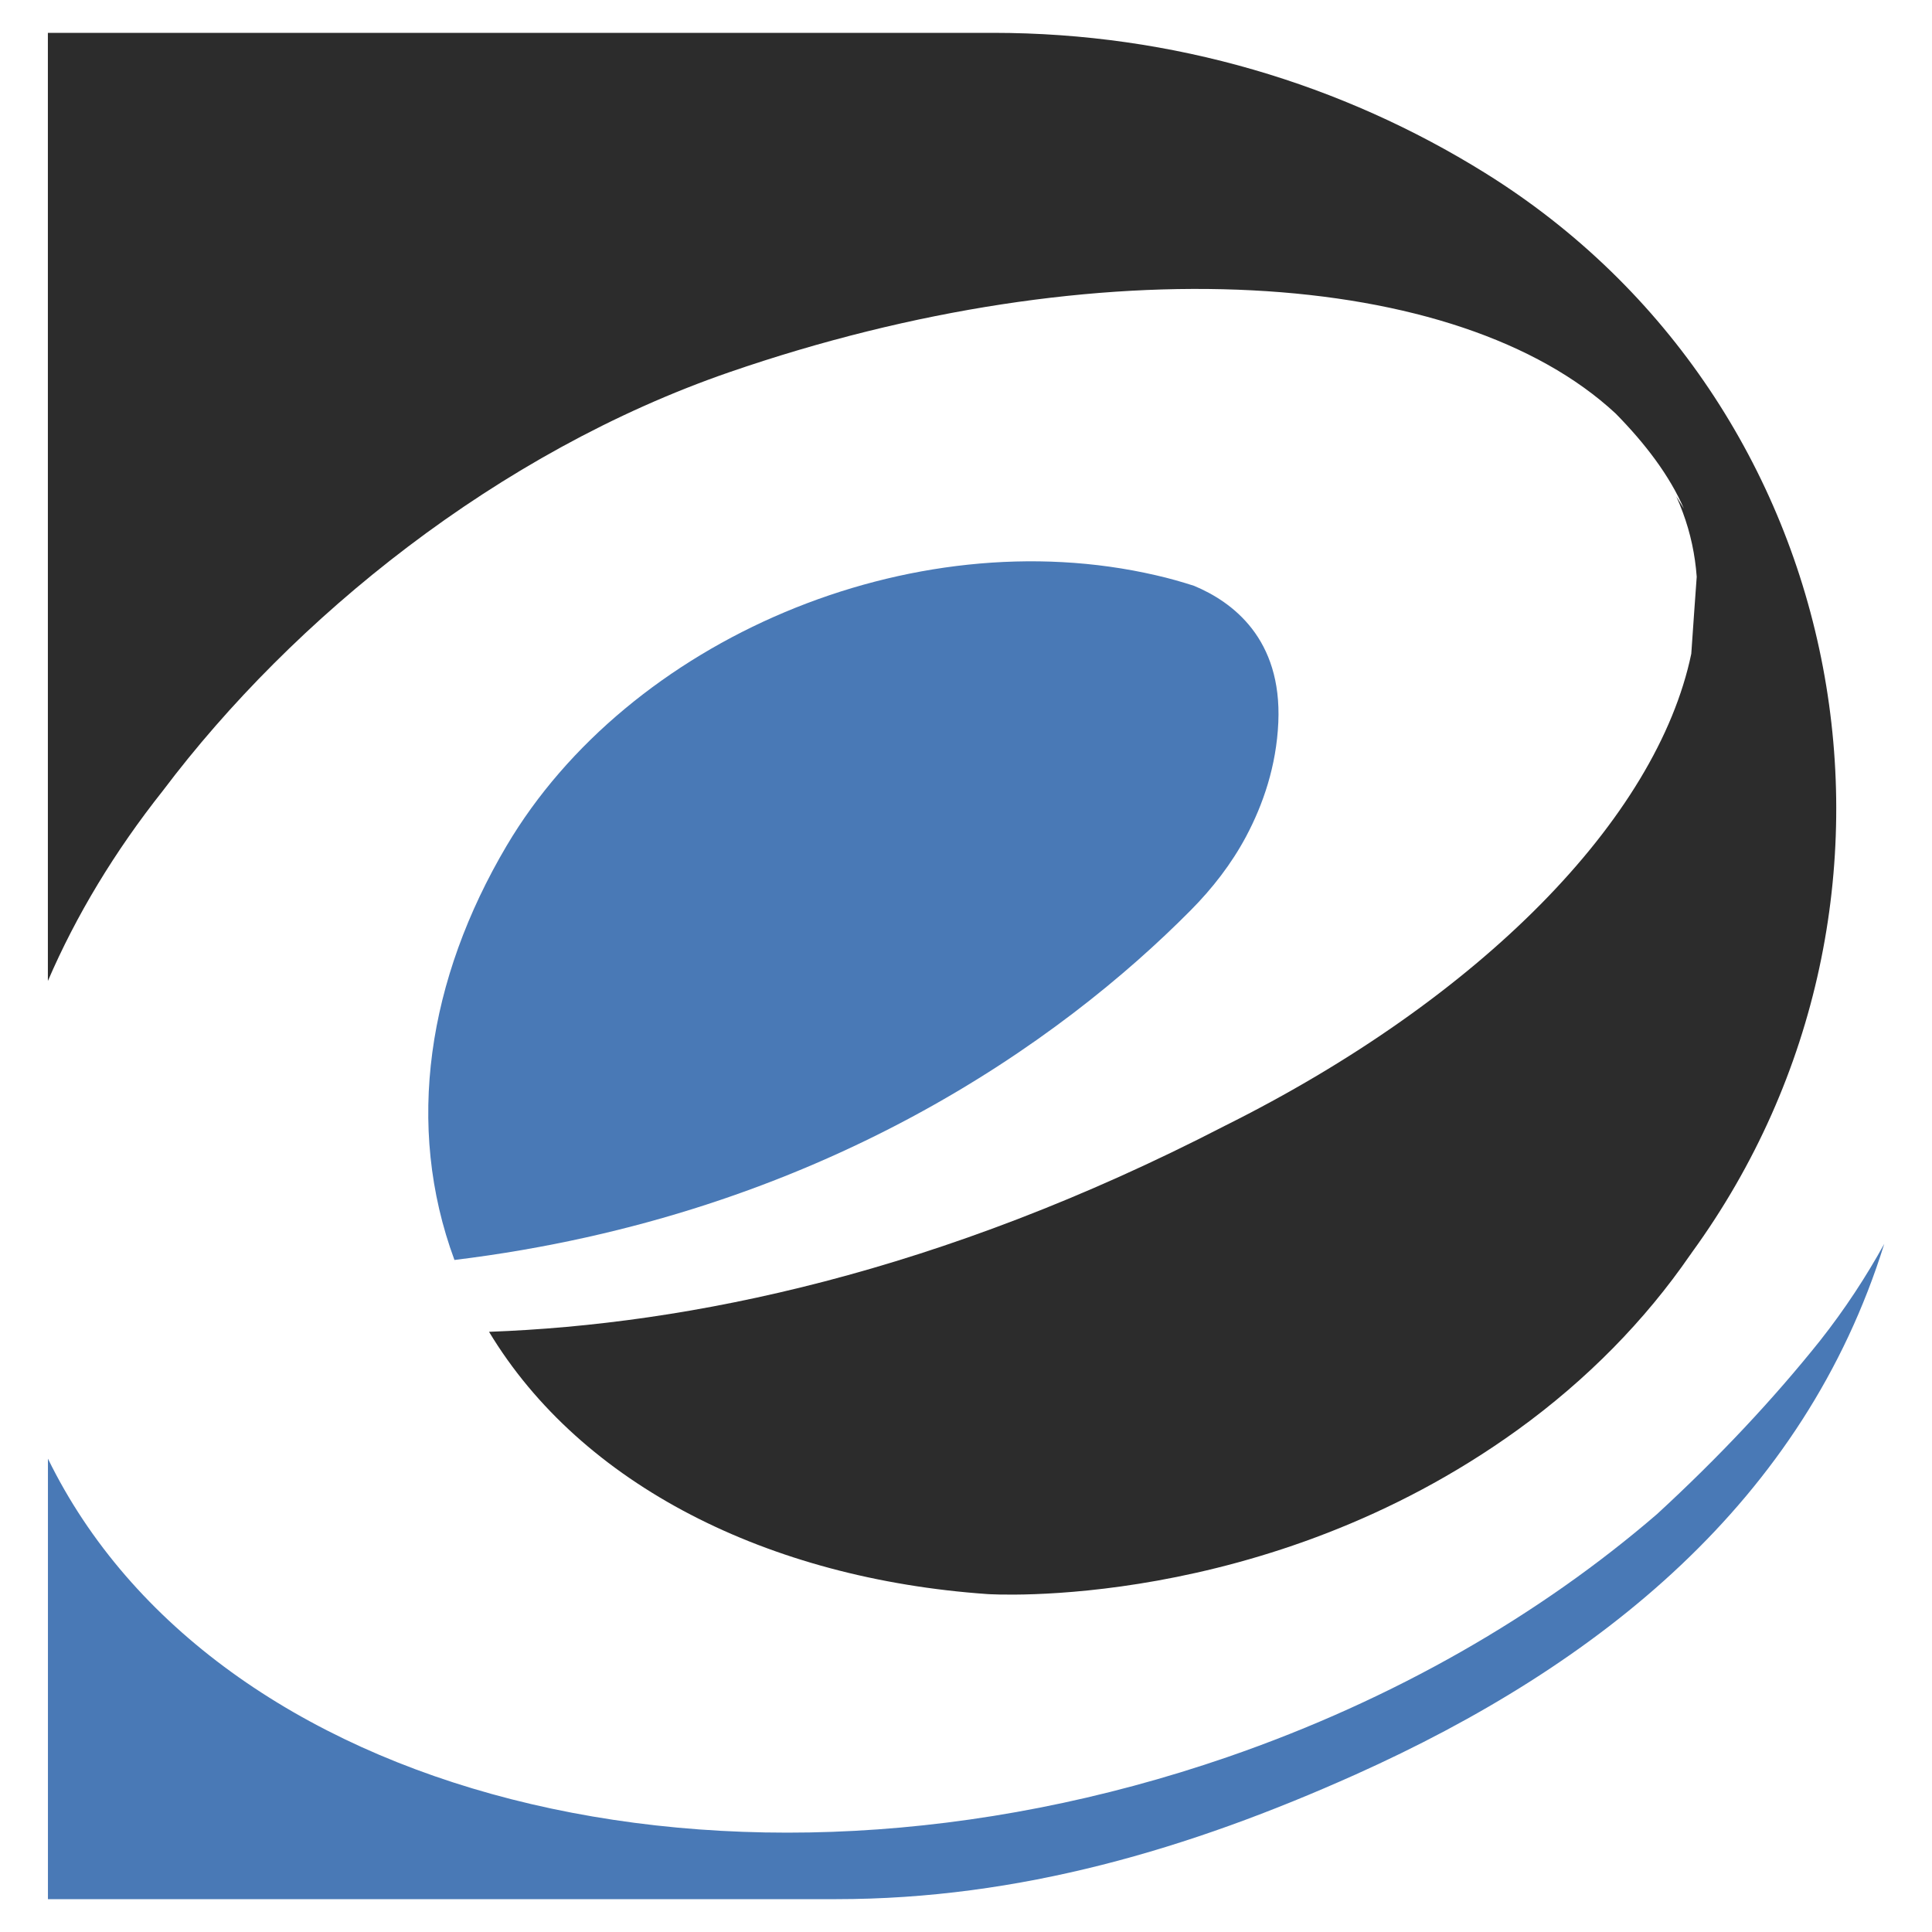
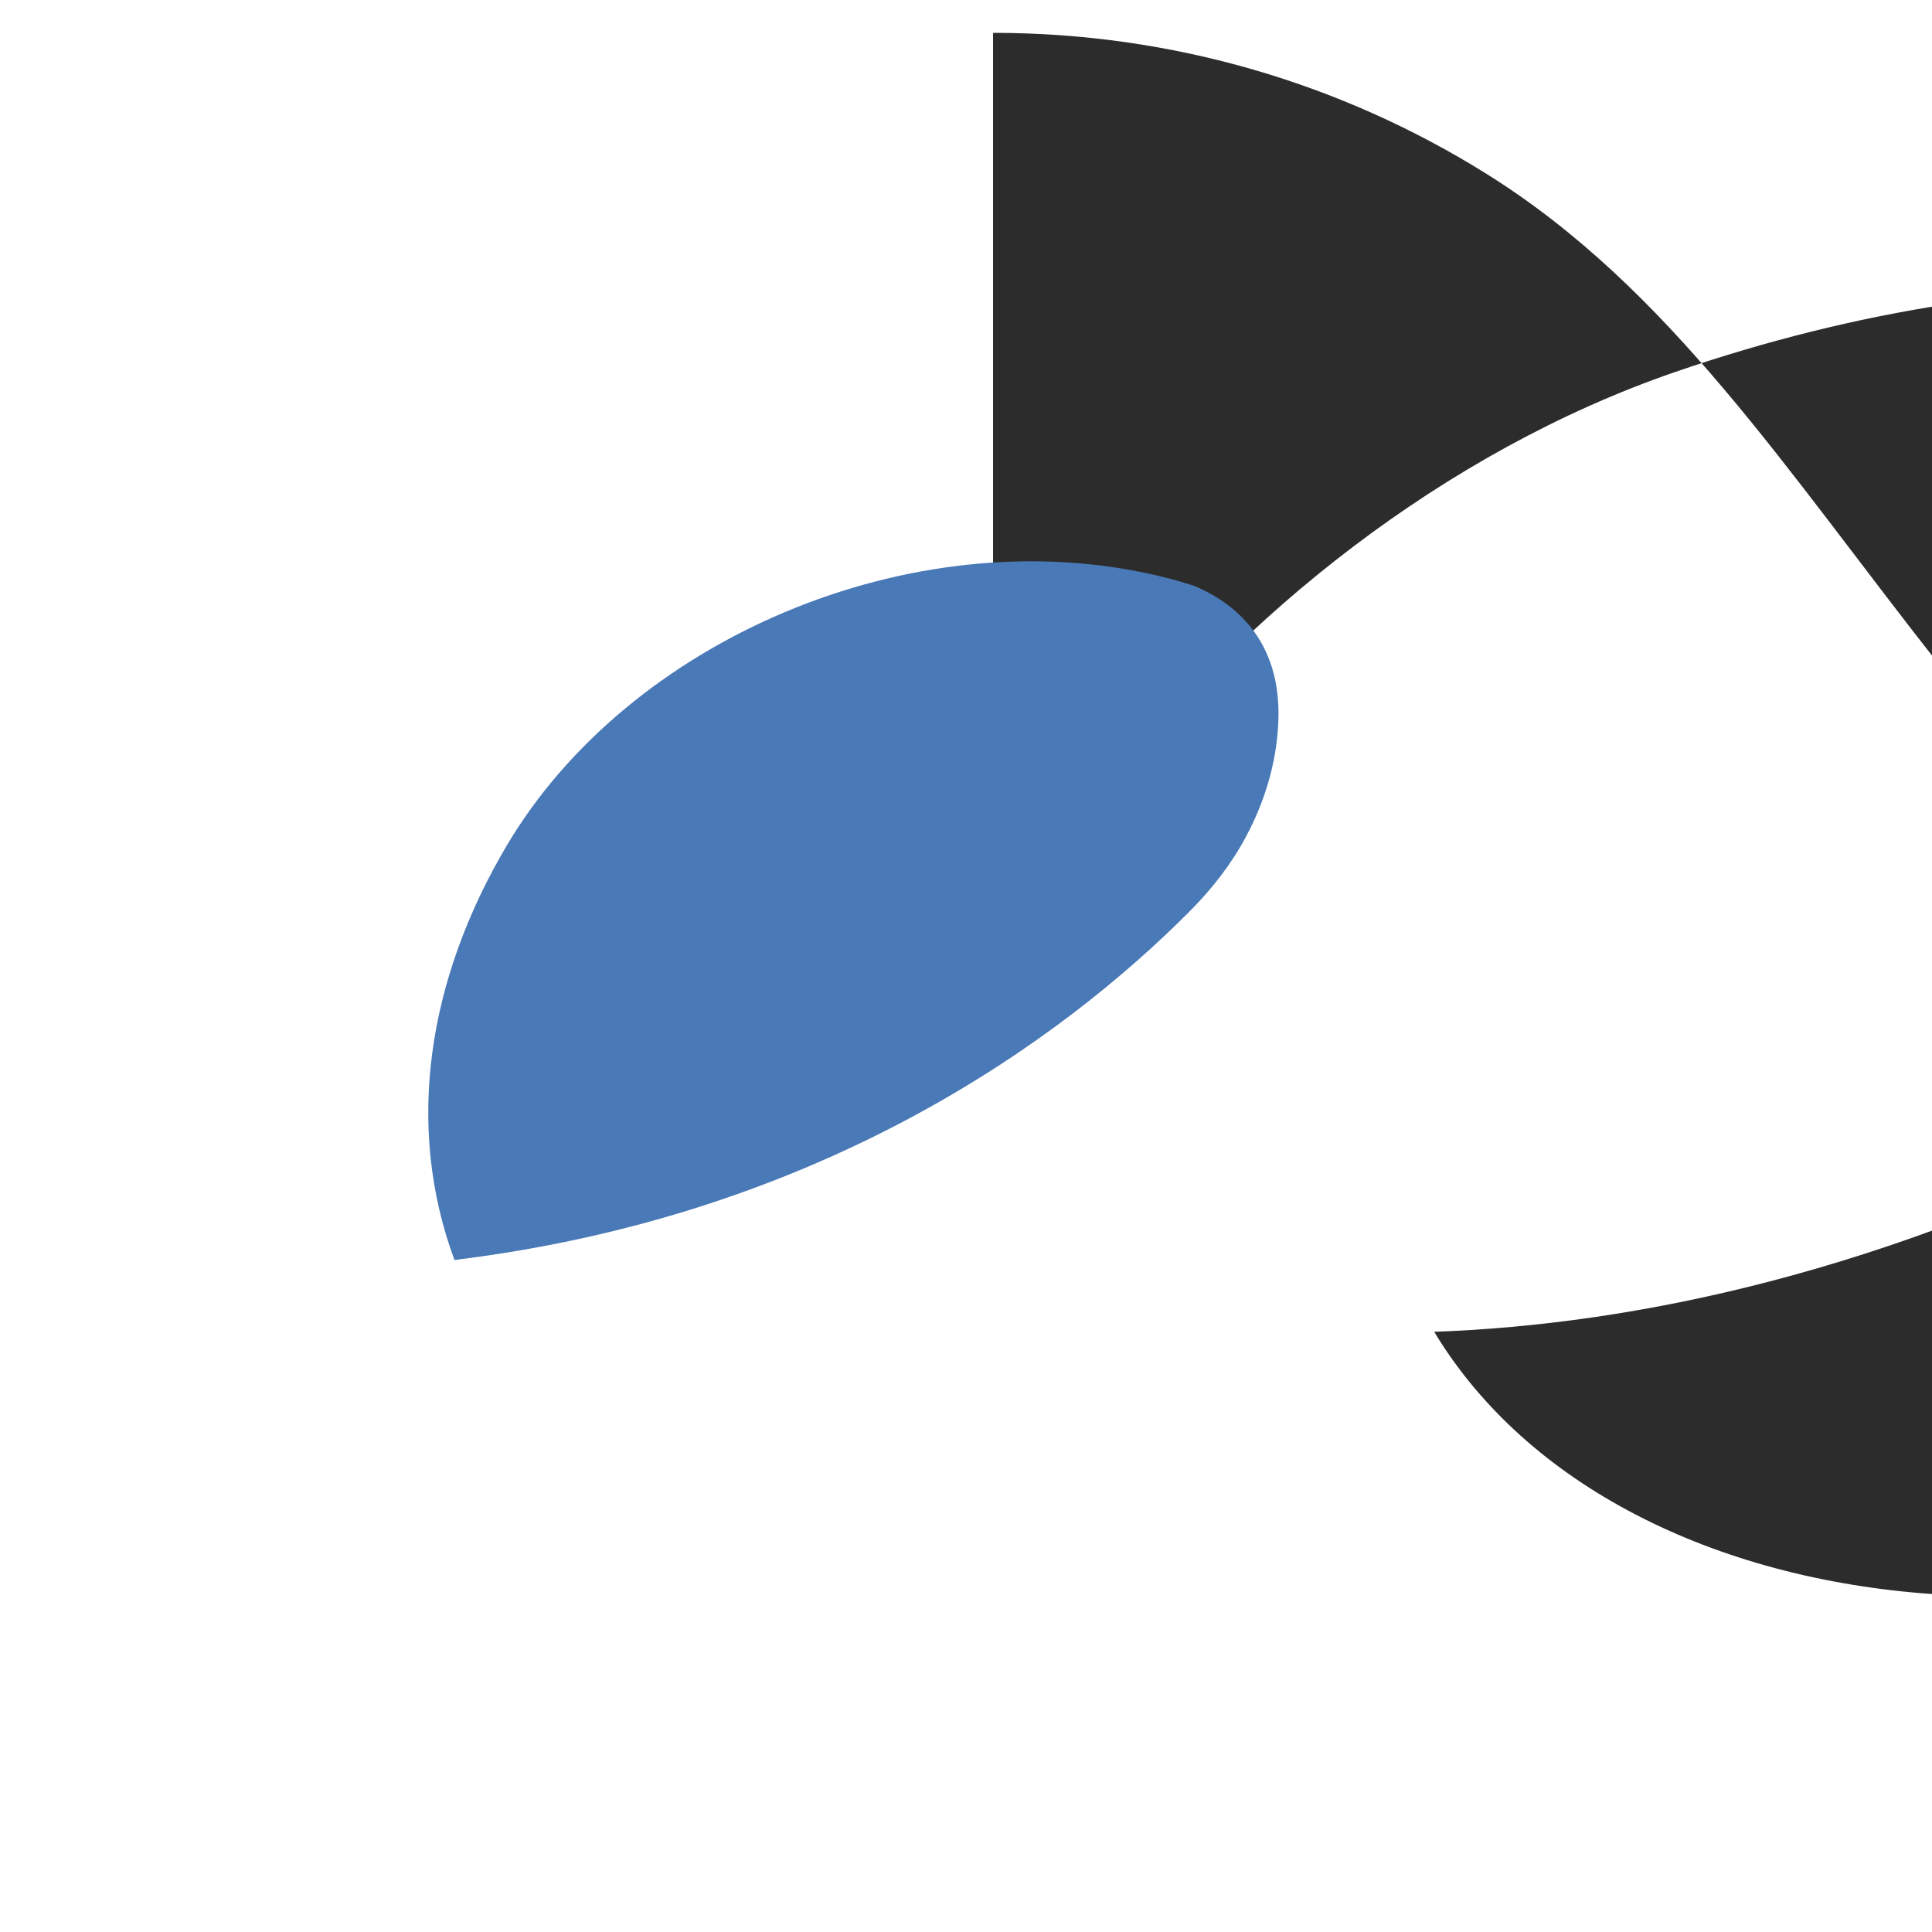
<svg xmlns="http://www.w3.org/2000/svg" version="1.1" id="Calque_1" x="0px" y="0px" width="32px" height="32px" viewBox="0 0 32 32" enable-background="new 0 0 32 32" xml:space="preserve">
  <g>
-     <path fill="#4979B6" d="M30.141,22.212c-0.765,0.956-1.658,1.912-2.695,2.866c-1.934,1.667-4.345,3.068-7.108,4.022   c-8.318,2.869-16.813,0.648-19.544-4.94v7.296h13.059c3.027,0,5.838-0.826,8.601-2.065c4.039-1.813,7.425-4.521,8.755-8.788   C30.91,21.143,30.559,21.683,30.141,22.212" />
-     <path fill="#2C2C2C" d="M24.601,2.867c-2.367-1.473-5.16-2.323-8.153-2.323H0.793v15.704c0.466-1.083,1.107-2.146,1.906-3.153   c2.157-2.862,5.545-5.606,9.381-6.93c6.13-2.114,12.083-1.73,14.681,0.685c0.486,0.494,0.893,1.027,1.129,1.574   c-0.042-0.068-0.083-0.136-0.126-0.203c0.039,0.087,0.076,0.176,0.109,0.267c0.128,0.344,0.203,0.701,0.23,1.065   c-0.025,0.335-0.055,0.771-0.09,1.275c-0.569,2.733-3.49,5.708-7.728,7.82l0,0c-4.725,2.44-8.872,3.29-12.185,3.411   c1.53,2.539,4.625,4.09,8.256,4.344c0,0,4.578,0.312,8.778-2.718c1.157-0.836,2.117-1.821,2.855-2.892   c0.012-0.014,0.021-0.029,0.031-0.044C32.257,14.921,30.719,6.674,24.601,2.867" />
+     <path fill="#2C2C2C" d="M24.601,2.867c-2.367-1.473-5.16-2.323-8.153-2.323v15.704c0.466-1.083,1.107-2.146,1.906-3.153   c2.157-2.862,5.545-5.606,9.381-6.93c6.13-2.114,12.083-1.73,14.681,0.685c0.486,0.494,0.893,1.027,1.129,1.574   c-0.042-0.068-0.083-0.136-0.126-0.203c0.039,0.087,0.076,0.176,0.109,0.267c0.128,0.344,0.203,0.701,0.23,1.065   c-0.025,0.335-0.055,0.771-0.09,1.275c-0.569,2.733-3.49,5.708-7.728,7.82l0,0c-4.725,2.44-8.872,3.29-12.185,3.411   c1.53,2.539,4.625,4.09,8.256,4.344c0,0,4.578,0.312,8.778-2.718c1.157-0.836,2.117-1.821,2.855-2.892   c0.012-0.014,0.021-0.029,0.031-0.044C32.257,14.921,30.719,6.674,24.601,2.867" />
    <path fill="#4979B6" d="M19.722,15.077c0.36-0.363,0.675-0.769,0.916-1.22c0.283-0.532,0.503-1.168,0.535-1.894   c0.06-1.38-0.753-1.992-1.396-2.26c-0.202-0.065-0.411-0.125-0.632-0.175c-4.061-0.94-8.74,1.074-10.754,4.481   c-1.304,2.205-1.688,4.632-0.864,6.86c0.001,0,0.001,0,0.001,0C13.609,20.126,17.598,17.22,19.722,15.077" />
  </g>
</svg>